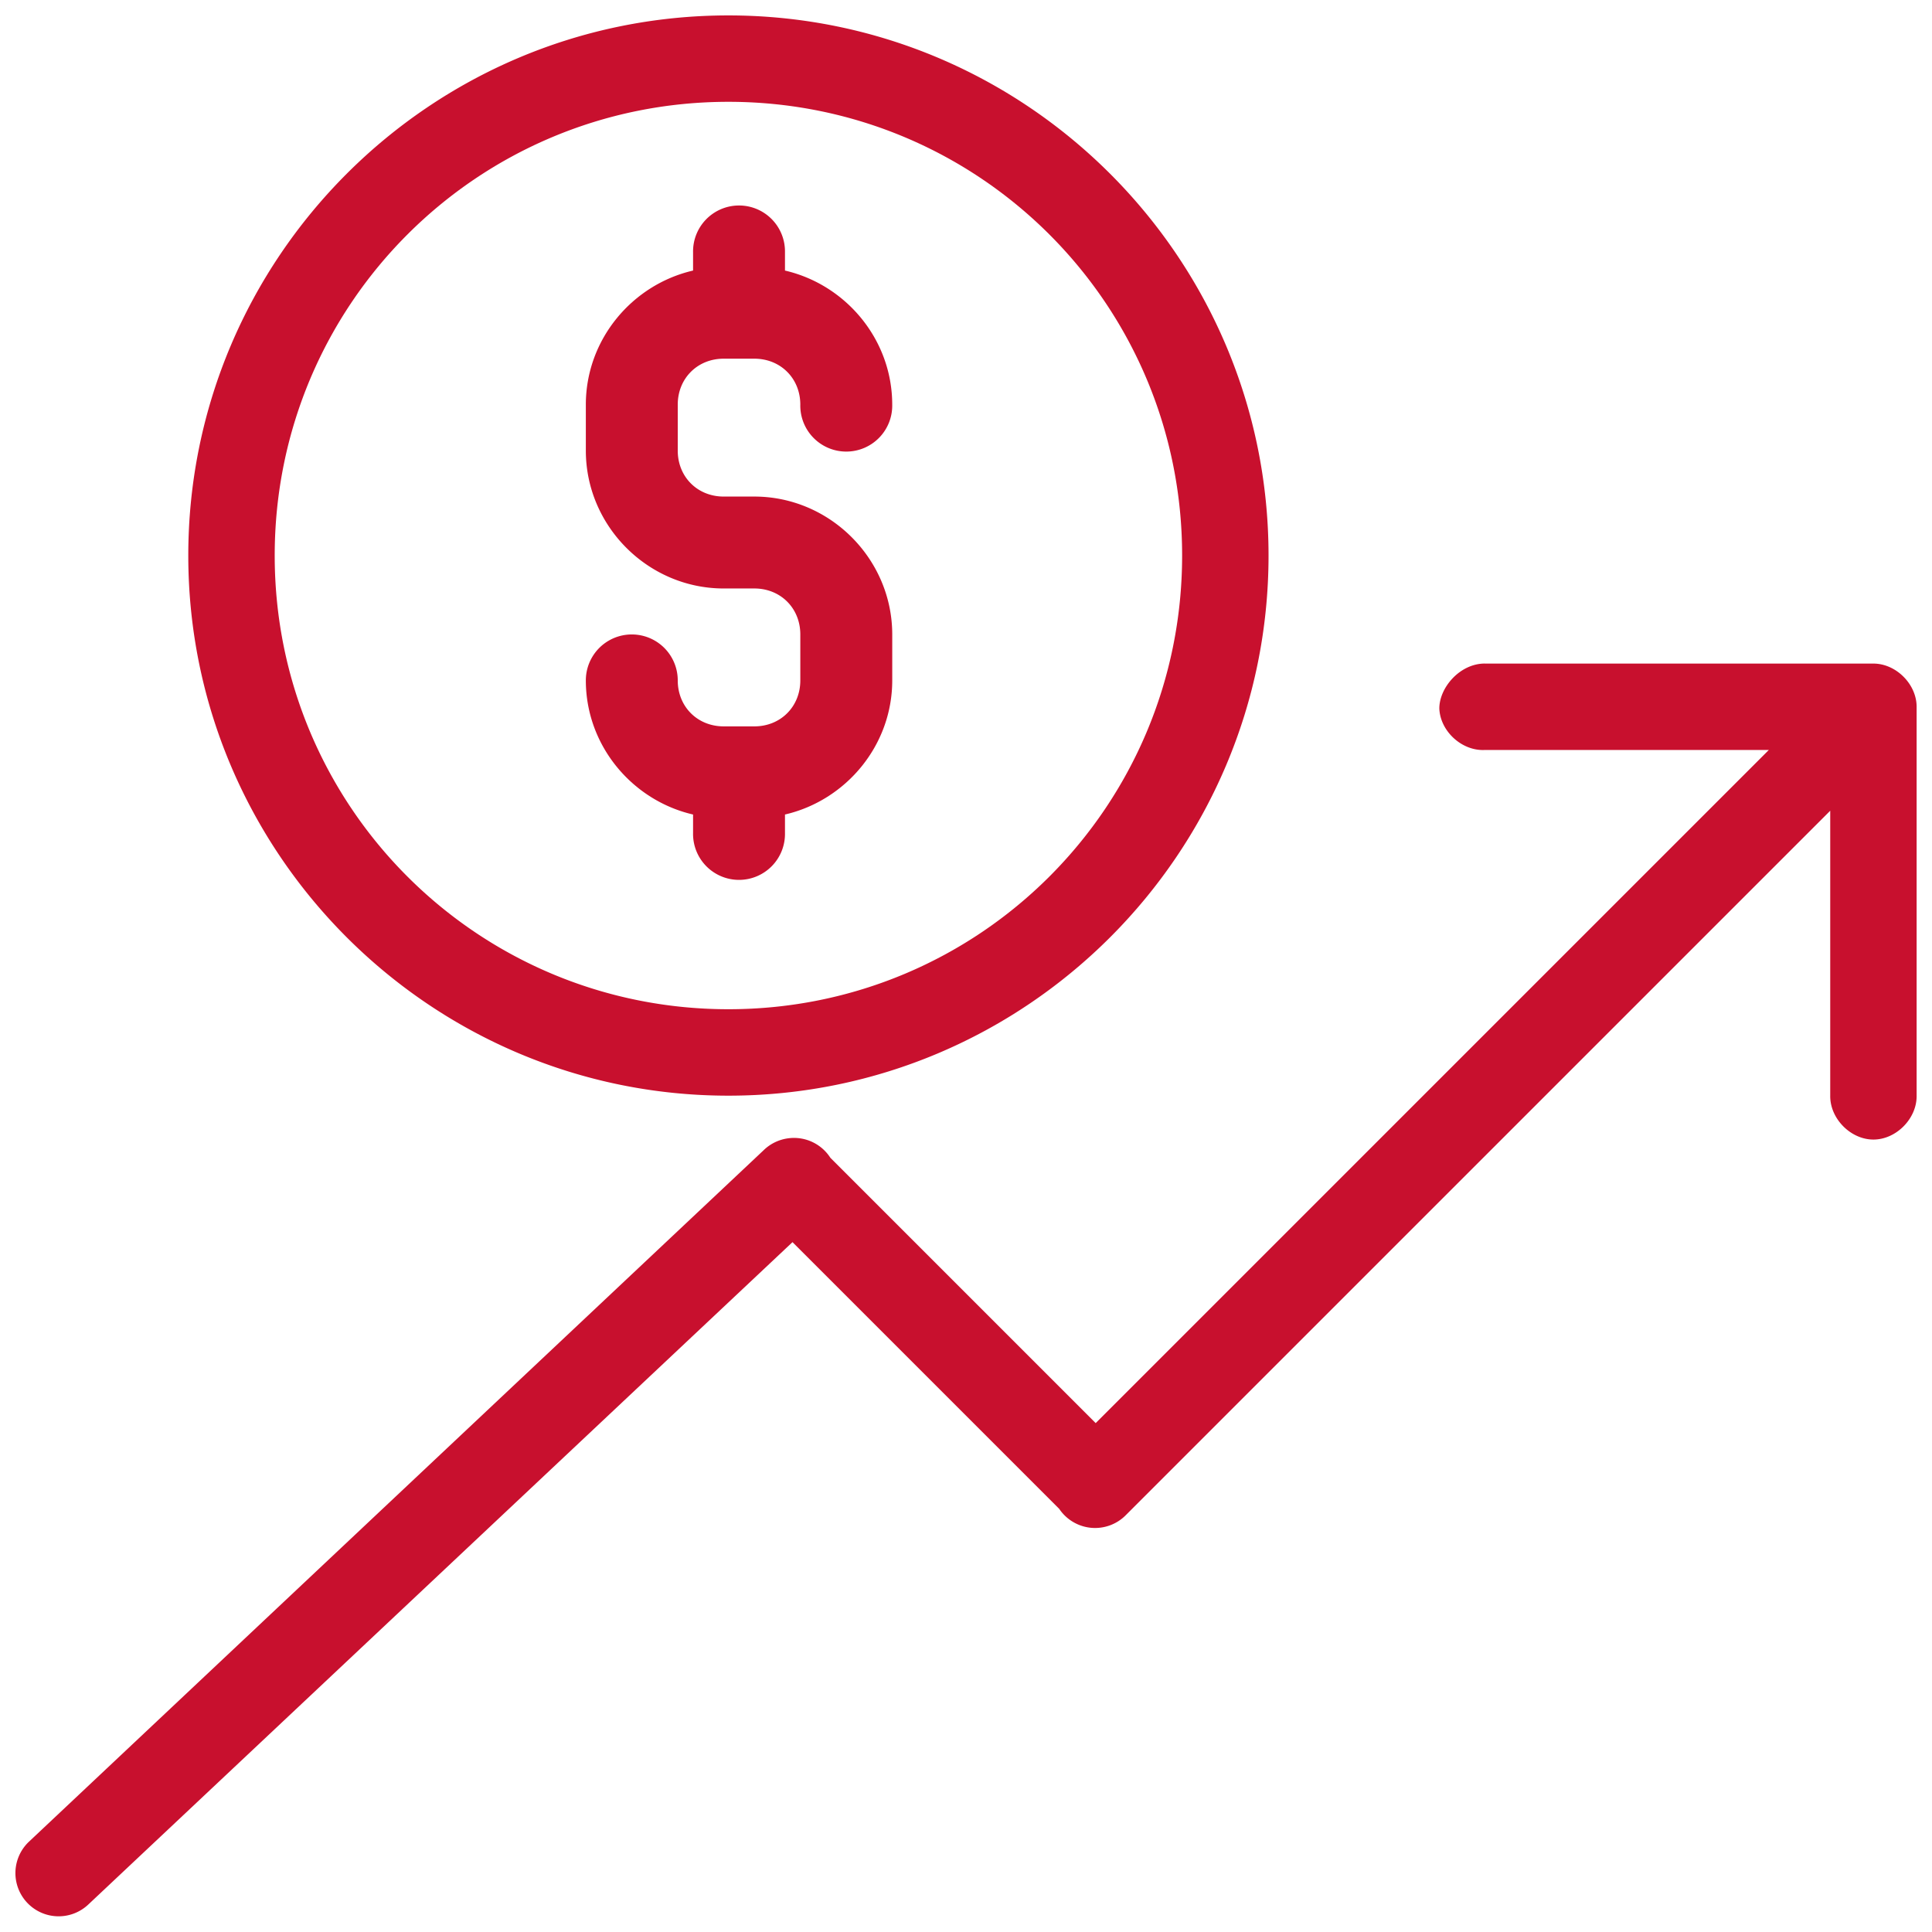
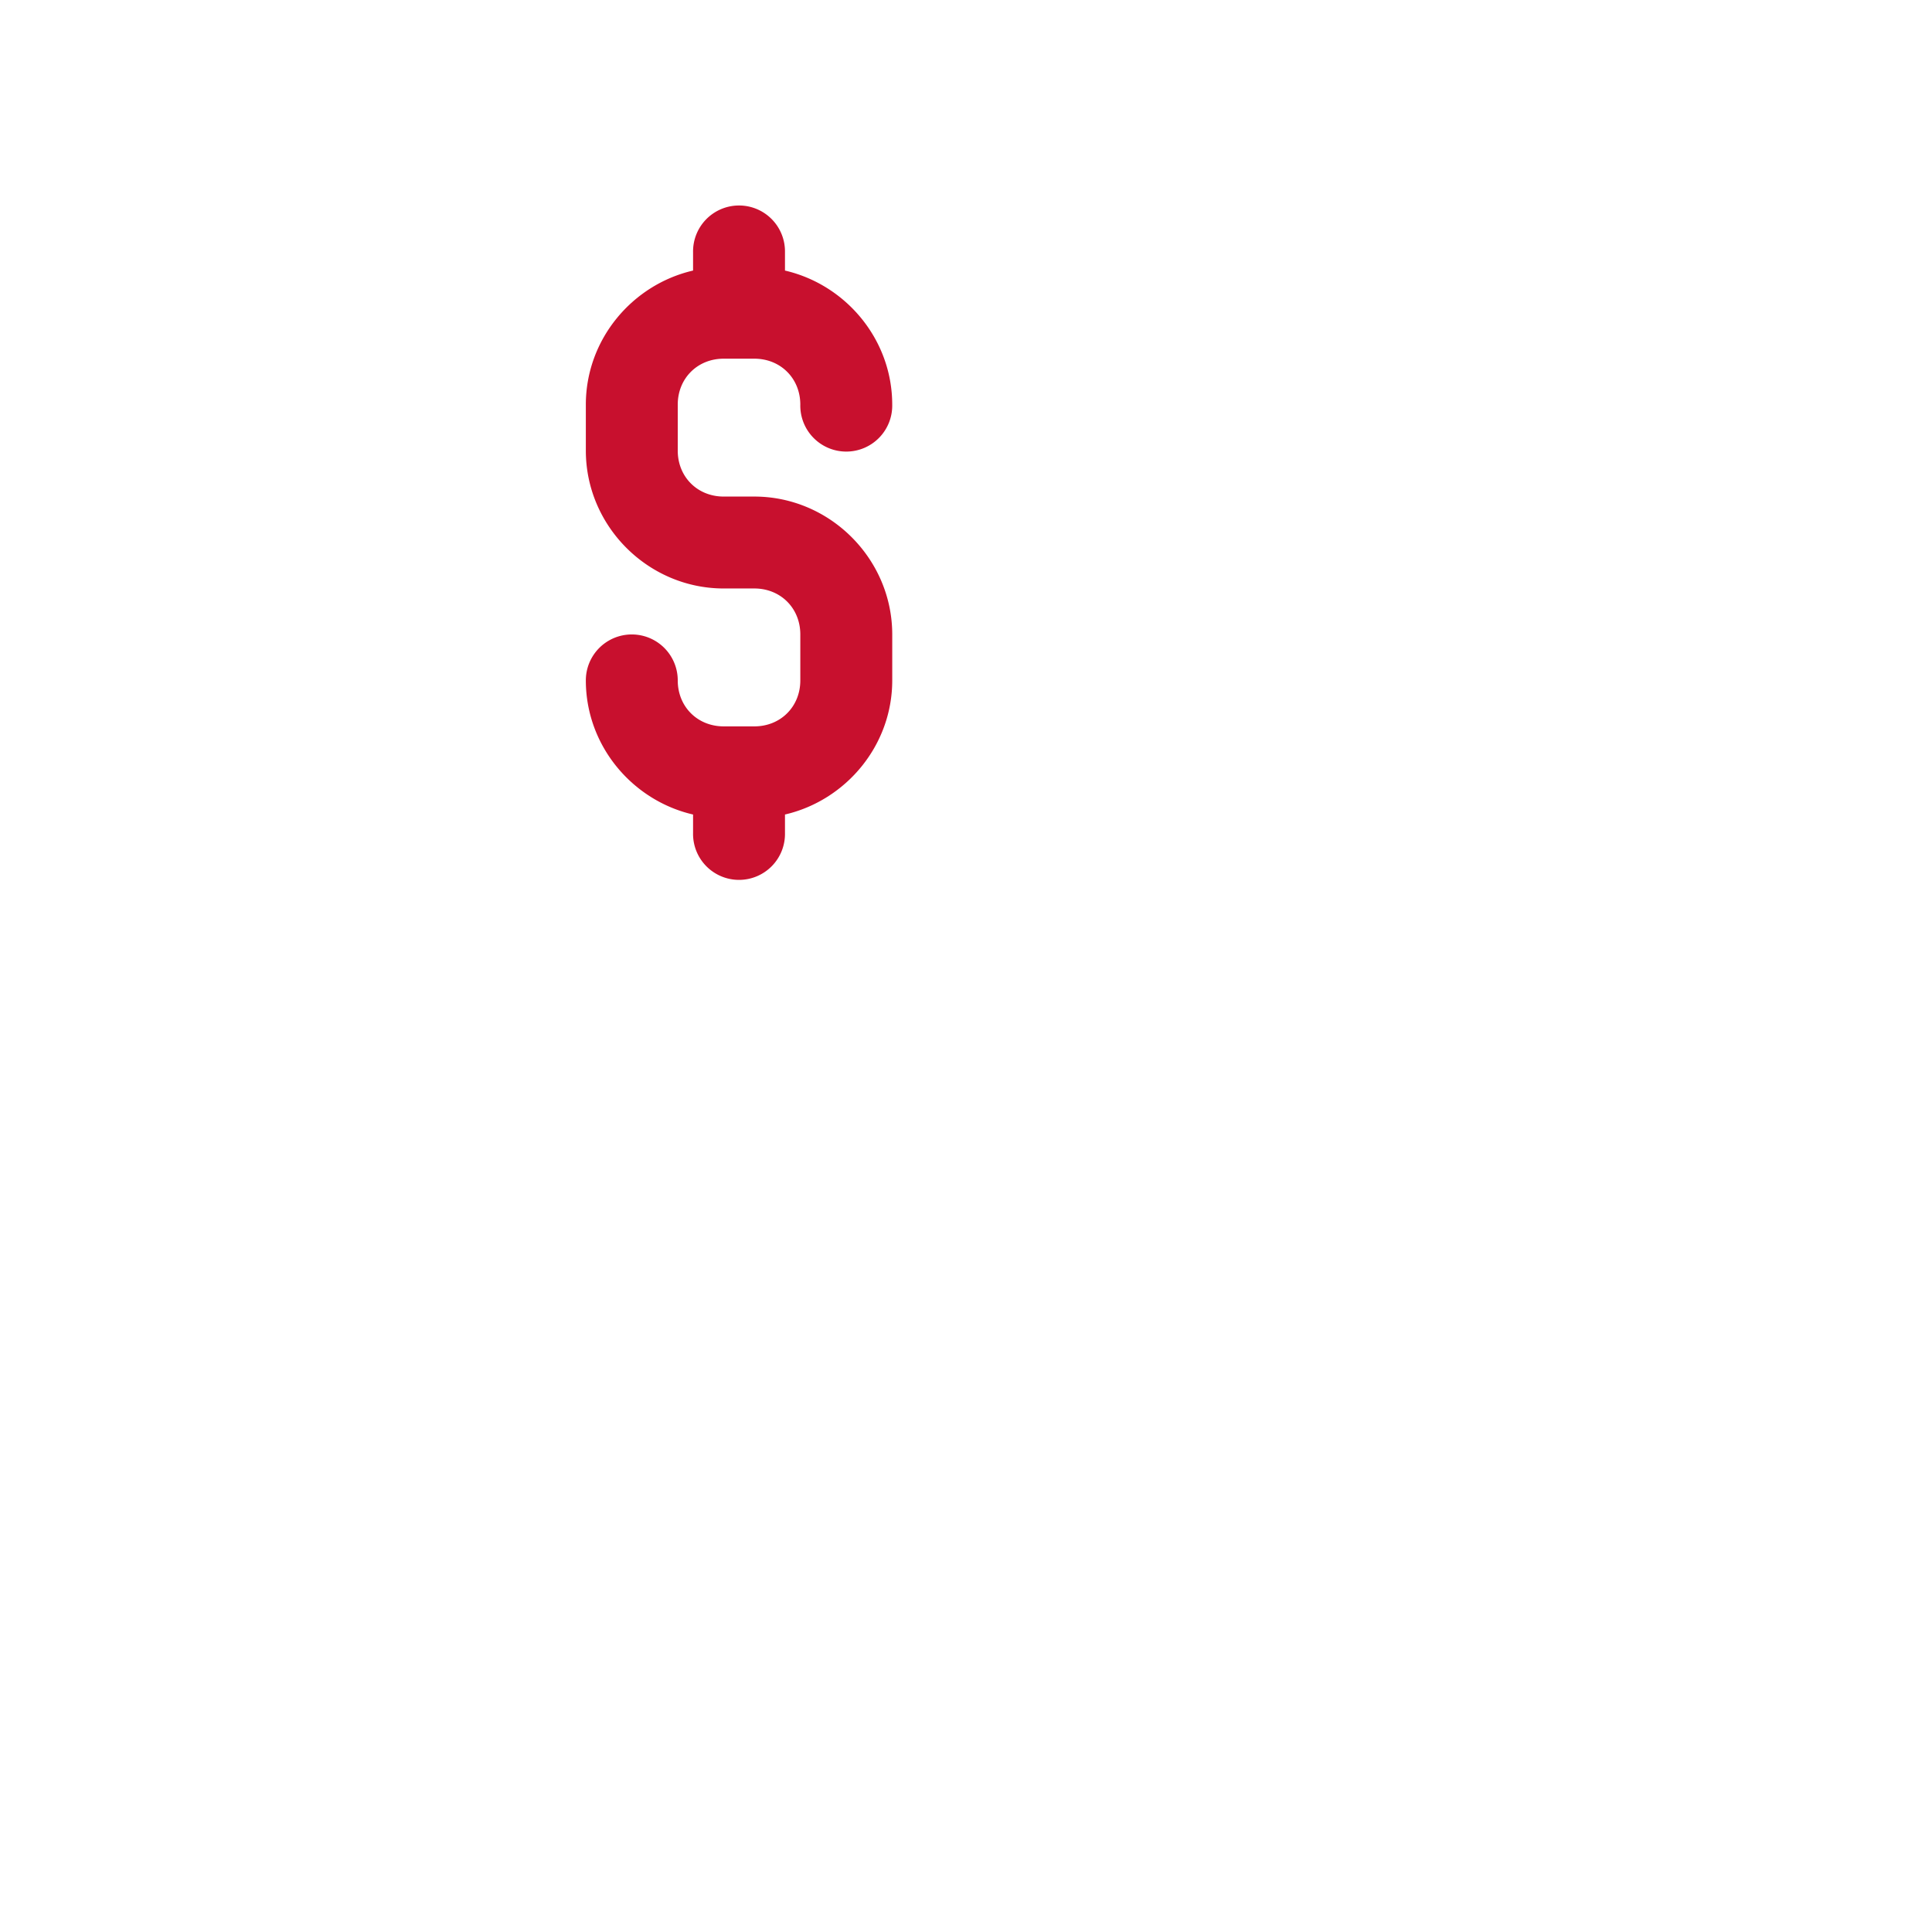
<svg xmlns="http://www.w3.org/2000/svg" width="96" height="96" fill="none">
  <path d="M36.686 10.211a2.284 2.284 0 00-2.248 2.316v.917c-3.033.702-5.328 3.431-5.328 6.663v2.284c0 3.756 3.095 6.85 6.85 6.85h1.523c1.305 0 2.284.98 2.284 2.285v2.283c0 1.305-.979 2.284-2.284 2.284h-1.522c-1.305 0-2.284-.979-2.284-2.284a2.283 2.283 0 10-4.567 0c0 3.232 2.296 5.962 5.328 6.664v.916a2.284 2.284 0 104.567 0v-.916c3.033-.703 5.33-3.432 5.33-6.664v-2.283c0-3.756-3.096-6.852-6.852-6.852h-1.522c-1.305 0-2.284-.978-2.284-2.283v-2.284c0-1.305.979-2.284 2.284-2.284h1.522c1.305 0 2.284.98 2.284 2.284a2.284 2.284 0 104.567 0c0-3.232-2.296-5.961-5.329-6.663v-.917a2.283 2.283 0 00-2.32-2.316z" fill="#C8102E" />
-   <path d="M36.194.766c-14.797 0-26.838 12.04-26.838 26.838 0 14.797 12.041 26.839 26.838 26.839 14.798 0 26.839-12.042 26.839-26.839C63.033 12.807 50.992.766 36.194.766zm0 4.293c12.477 0 22.545 10.069 22.545 22.545S48.67 50.148 36.195 50.148c-12.477 0-22.545-10.068-22.545-22.544S23.718 5.059 36.194 5.059zm37.574 27.912c-1.248.01-2.261 1.22-2.248 2.248.053 1.124 1.123 2.1 2.248 2.047h14.124L54.444 70.713 41.26 57.529a2.148 2.148 0 00-2.047-.973c-.48.052-.93.265-1.275.604l-36.5 34.353a2.147 2.147 0 102.951 3.12l34.99-32.912 13.252 13.252a2.147 2.147 0 003.322.302l34.99-34.99v14.158c-.017 1.135 1.012 2.181 2.146 2.181 1.135 0 2.163-1.046 2.147-2.18V35.12c0-1.124-1.023-2.147-2.147-2.147H73.765l.003-.002z" fill="#C8102E" />
</svg>